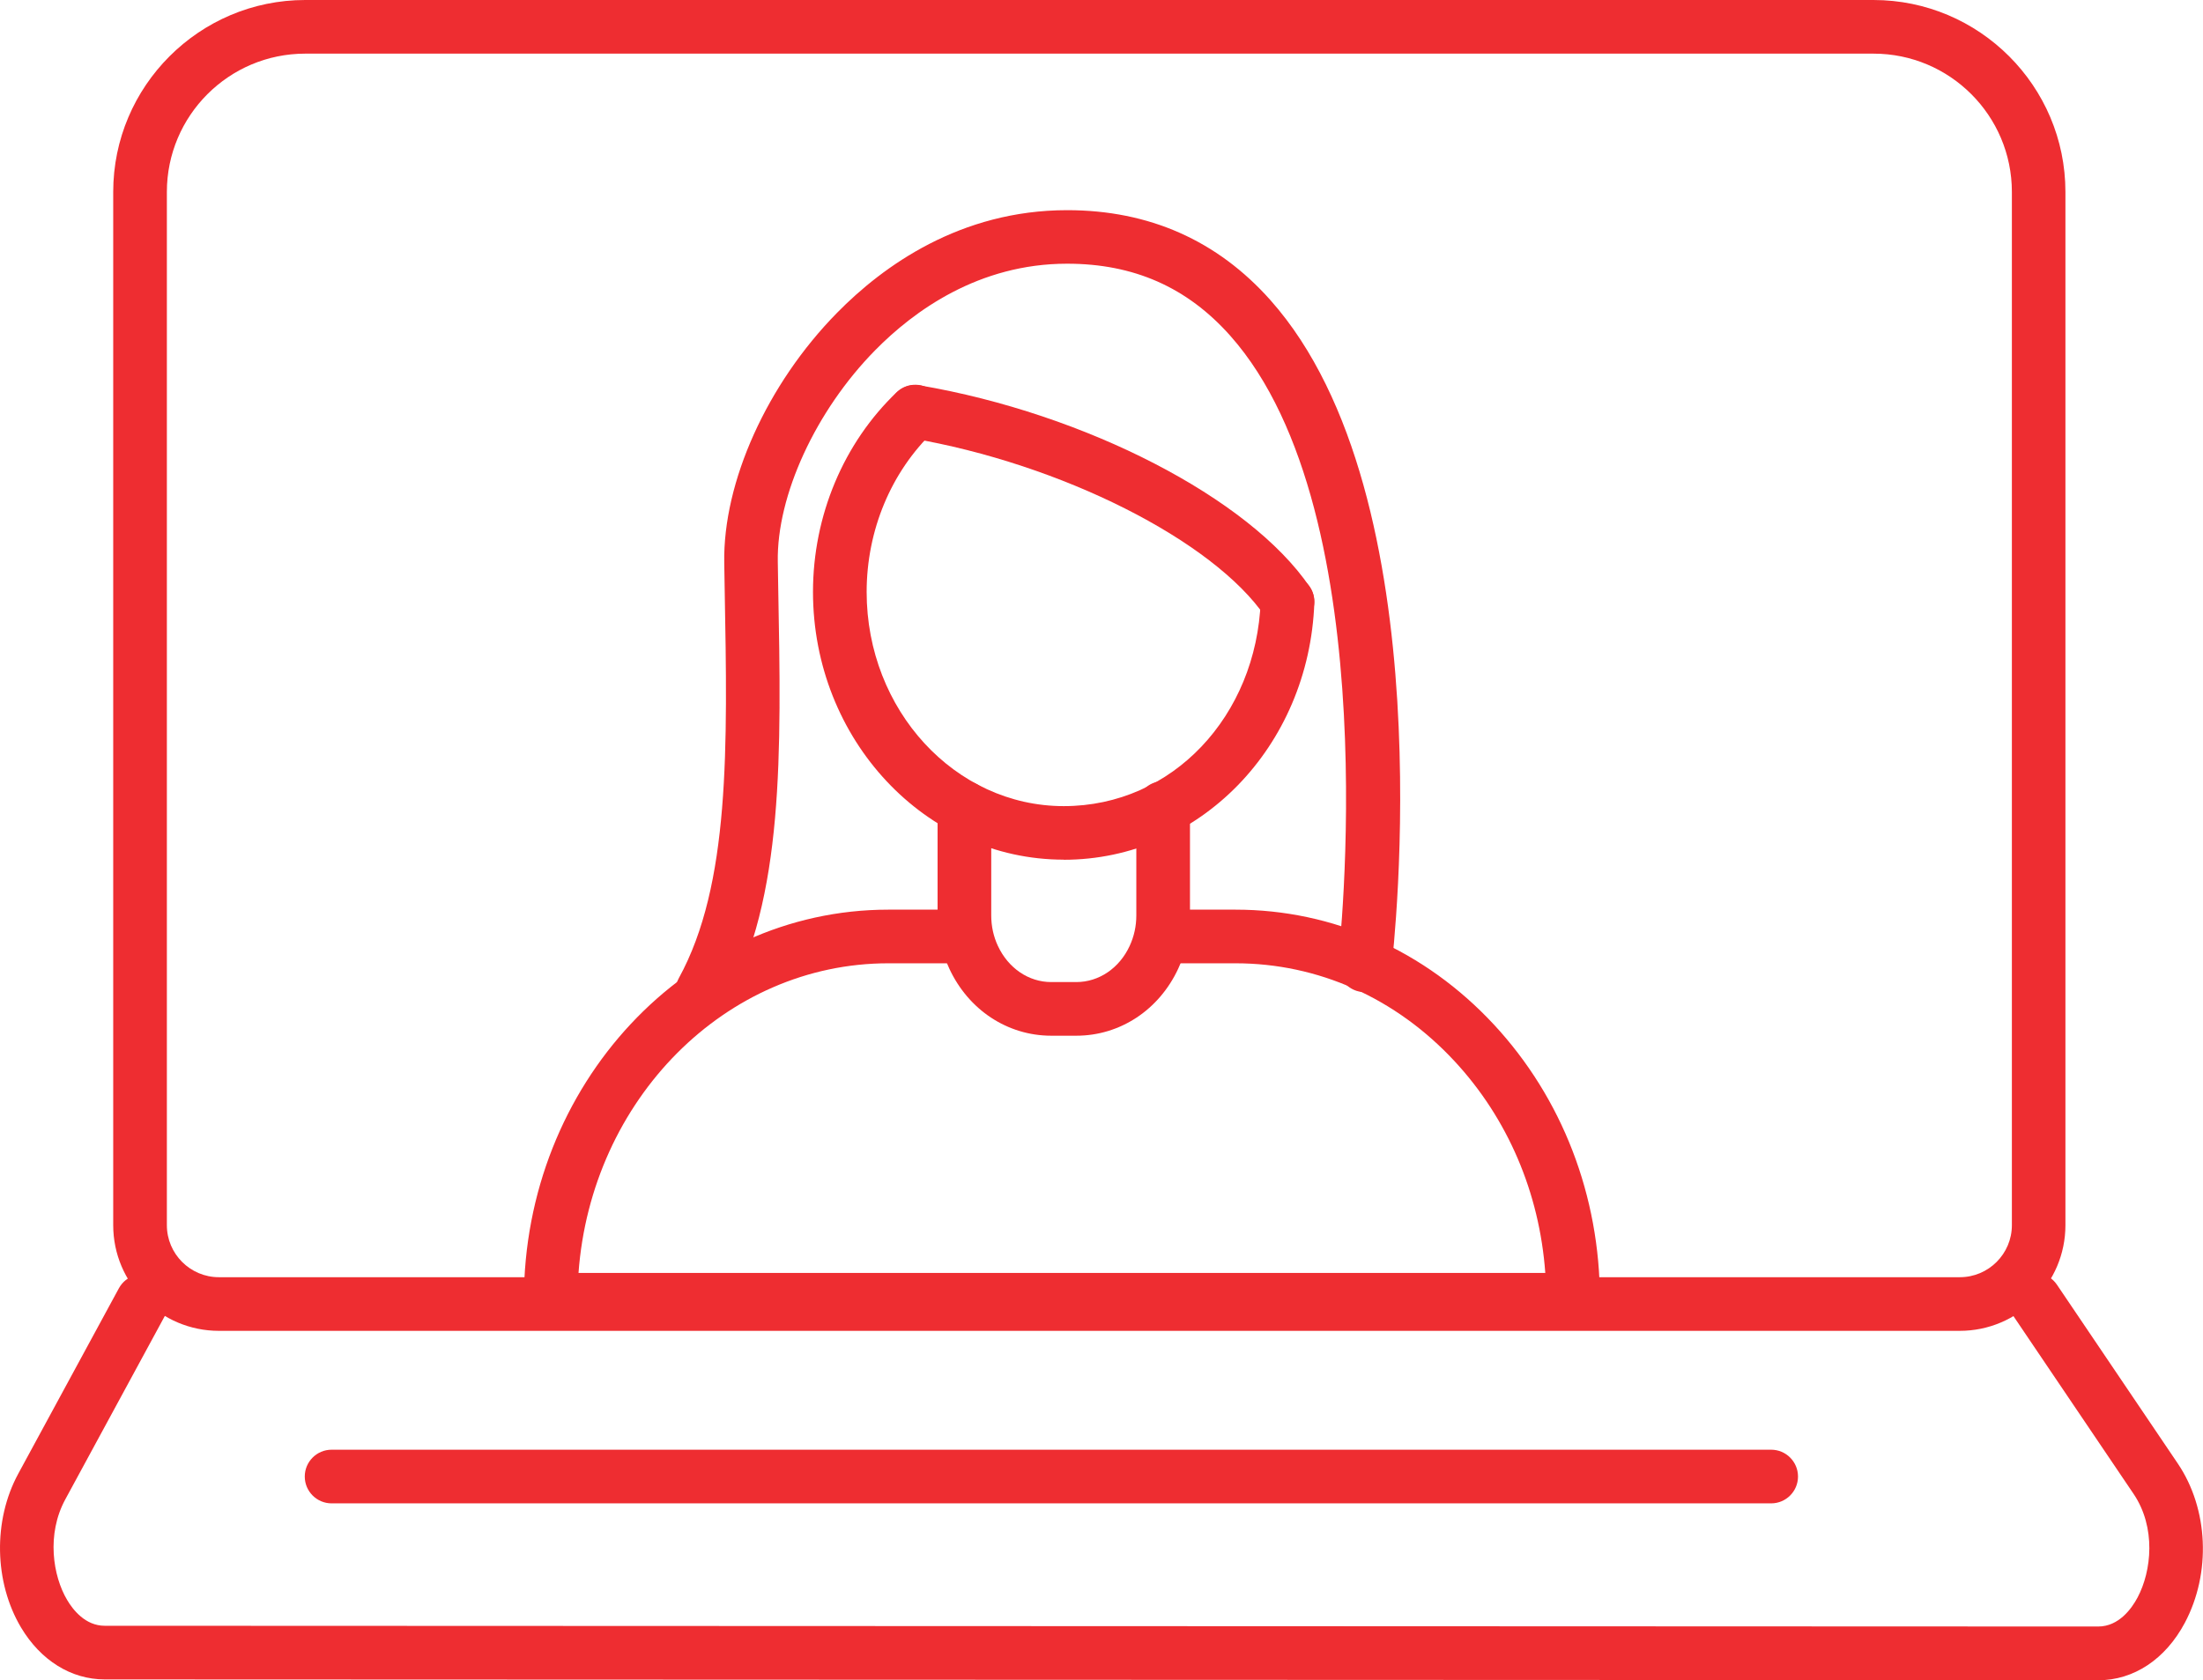
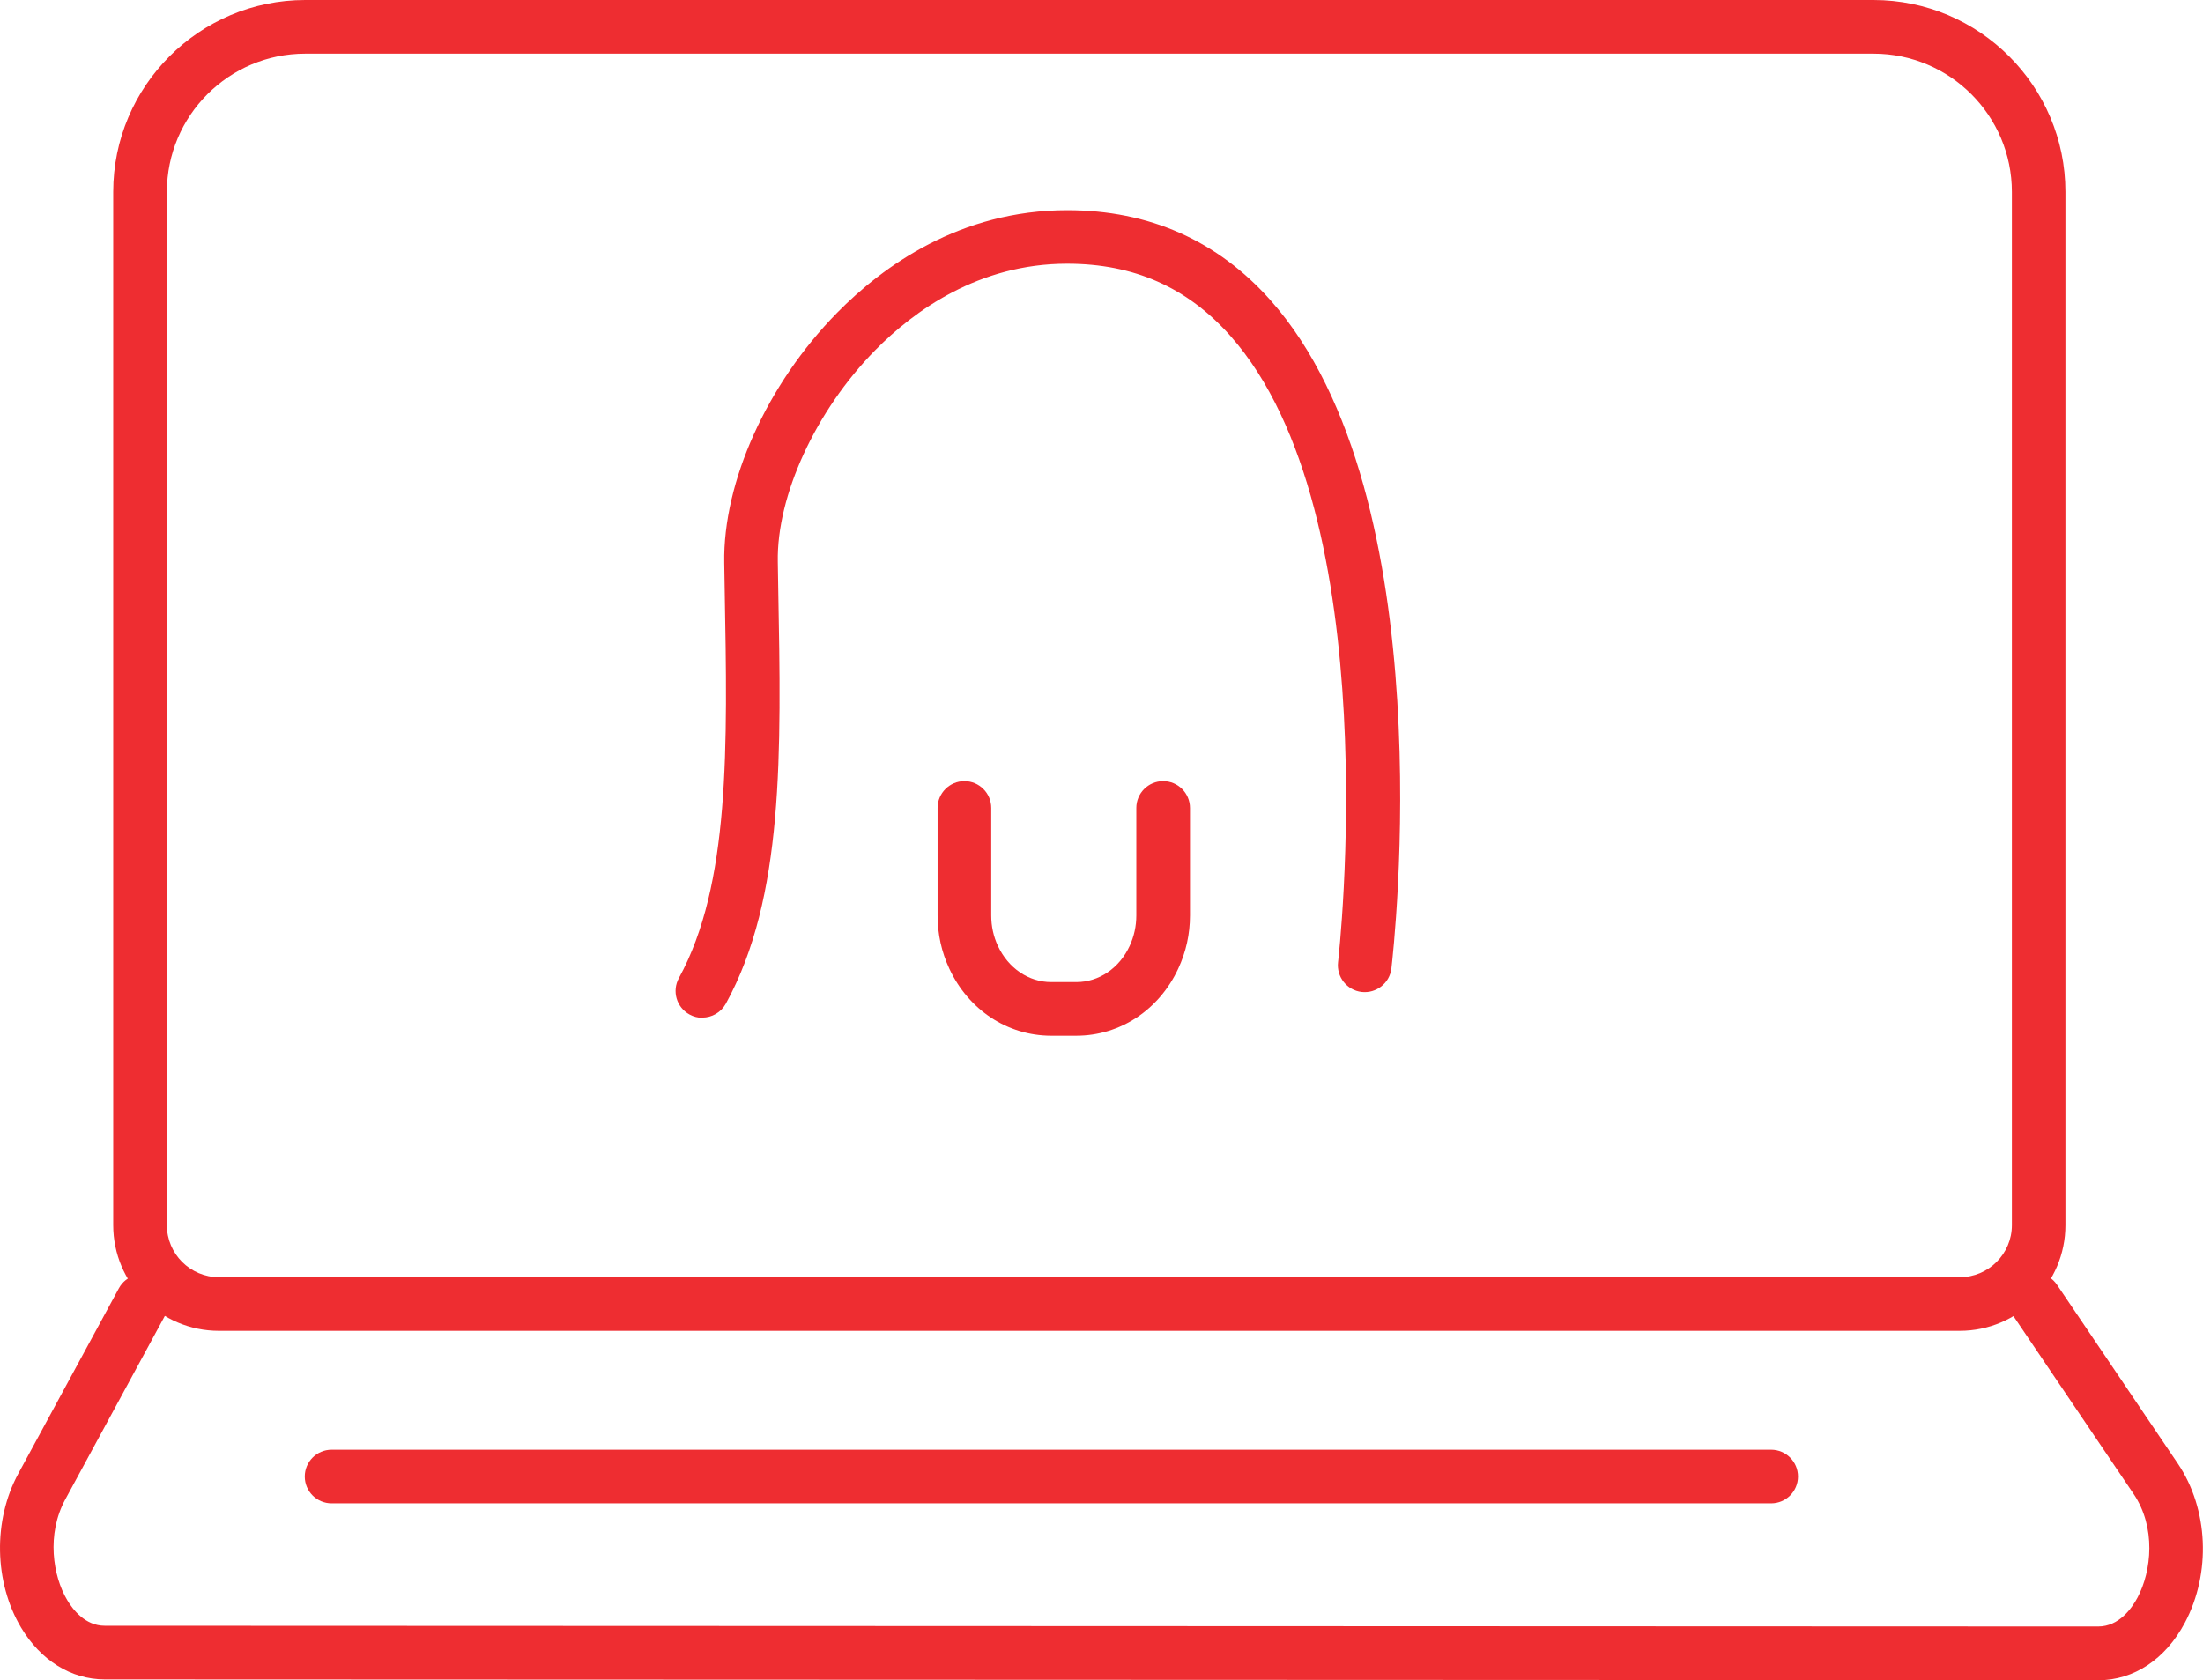
<svg xmlns="http://www.w3.org/2000/svg" id="Layer_2" data-name="Layer 2" viewBox="0 0 205.29 156.61">
  <defs>
    <style>
      .cls-1 {
        fill: #ee2d31;
        stroke-width: 0px;
      }
    </style>
  </defs>
  <g id="Layer_1-2" data-name="Layer 1">
    <g>
      <g>
        <path class="cls-1" d="m182.62,124.05H20.4c-5.43,0-9.85-4.42-9.85-9.85V17.89C10.55,8.03,18.58,0,28.44,0h146.14c9.87,0,17.89,8.03,17.89,17.89v96.31c0,5.43-4.42,9.85-9.85,9.85ZM28.44,5c-7.11,0-12.89,5.78-12.89,12.89v96.31c0,2.67,2.17,4.85,4.85,4.85h162.23c2.67,0,4.85-2.17,4.85-4.85V17.89c0-7.11-5.78-12.89-12.89-12.89H28.44Z" />
        <path class="cls-1" d="m195.52,156.61h0l-185.77-.07c-3.12,0-5.96-1.77-7.79-4.84-2.51-4.22-2.62-9.98-.26-14.33l9.38-17.29c.66-1.21,2.18-1.67,3.39-1.01,1.21.66,1.66,2.18,1,3.39l-9.38,17.29c-1.78,3.27-1.16,7.16.17,9.39.53.9,1.69,2.4,3.49,2.4l185.77.07h0c1.94,0,3.13-1.69,3.67-2.7,1.31-2.46,1.75-6.54-.38-9.68l-11.27-16.68c-.77-1.14-.47-2.7.67-3.47,1.14-.77,2.7-.47,3.47.67l11.27,16.68c2.85,4.23,3.11,10.19.65,14.83-1.81,3.4-4.76,5.36-8.08,5.36Z" />
        <path class="cls-1" d="m165.05,140.13H30.9c-1.38,0-2.5-1.12-2.5-2.5s1.12-2.5,2.5-2.5h134.15c1.38,0,2.5,1.12,2.5,2.5s-1.12,2.5-2.5,2.5Z" />
      </g>
      <g>
        <g>
-           <path class="cls-1" d="m146.59,123.65H51.32c-1.38,0-2.5-1.12-2.5-2.5,0-20.05,15.23-36.36,33.96-36.36h7.09c1.38,0,2.5,1.12,2.5,2.5s-1.12,2.5-2.5,2.5h-7.09c-15.19,0-27.69,12.73-28.87,28.86h90.09c-.54-7.47-3.5-14.4-8.46-19.74-5.46-5.88-12.71-9.12-20.41-9.12h-6.74c-1.38,0-2.5-1.12-2.5-2.5s1.12-2.5,2.5-2.5h6.74c9.11,0,17.66,3.8,24.08,10.71,6.37,6.86,9.88,15.97,9.88,25.64,0,1.38-1.12,2.5-2.5,2.5Z" />
-           <path class="cls-1" d="m99.13,80.13c-12.89,0-23.37-11.2-23.37-24.96,0-7.1,2.85-13.89,7.81-18.62,1-.95,2.58-.91,3.54.09s.91,2.58-.09,3.54c-3.98,3.79-6.26,9.25-6.26,15,0,11,8.24,19.96,18.37,19.96s17.96-8.41,18.35-19.14c.05-1.38,1.21-2.45,2.59-2.41,1.38.05,2.46,1.21,2.41,2.59-.49,13.44-10.75,23.96-23.35,23.96Z" />
          <path class="cls-1" d="m100.3,96.54h-2.34c-4.07,0-7.71-2.4-9.5-6.26-.72-1.55-1.09-3.21-1.09-4.95v-10.02c0-1.38,1.12-2.5,2.5-2.5s2.5,1.12,2.5,2.5v10.02c0,1,.21,1.96.62,2.84.97,2.08,2.87,3.37,4.97,3.37h2.34c2.1,0,4.01-1.29,4.97-3.37.41-.89.62-1.84.62-2.84v-10.02c0-1.38,1.12-2.5,2.5-2.5s2.5,1.12,2.5,2.5v10.02c0,1.74-.37,3.4-1.09,4.95-1.79,3.86-5.43,6.26-9.5,6.26Z" />
-           <path class="cls-1" d="m119.98,58.58c-.8,0-1.58-.38-2.07-1.09-4.84-7.11-19.04-14.27-33.04-16.65-1.36-.23-2.28-1.52-2.04-2.88.23-1.36,1.52-2.27,2.88-2.04,15.44,2.63,30.72,10.52,36.33,18.77.78,1.14.48,2.7-.66,3.47-.43.29-.92.43-1.41.43Z" />
        </g>
        <path class="cls-1" d="m65.45,94.87c-.41,0-.82-.1-1.2-.31-1.21-.66-1.65-2.18-.99-3.39,4.78-8.71,4.54-21.48,4.27-36.26l-.04-2.45c-.13-7.52,3.99-16.67,10.51-23.3,4.29-4.37,11.49-9.57,21.45-9.57,7.62,0,13.99,2.82,18.94,8.39,16.28,18.32,11.48,60.51,11.27,62.29-.16,1.37-1.41,2.35-2.78,2.19-1.37-.16-2.35-1.41-2.19-2.78.05-.42,4.74-41.75-10.05-58.39-4.01-4.51-8.98-6.71-15.2-6.71-8.23,0-14.27,4.39-17.89,8.07-5.54,5.63-9.18,13.55-9.07,19.71l.04,2.44c.29,15.49.54,28.87-4.88,38.75-.46.83-1.31,1.3-2.19,1.3Z" />
      </g>
    </g>
  </g>
</svg>